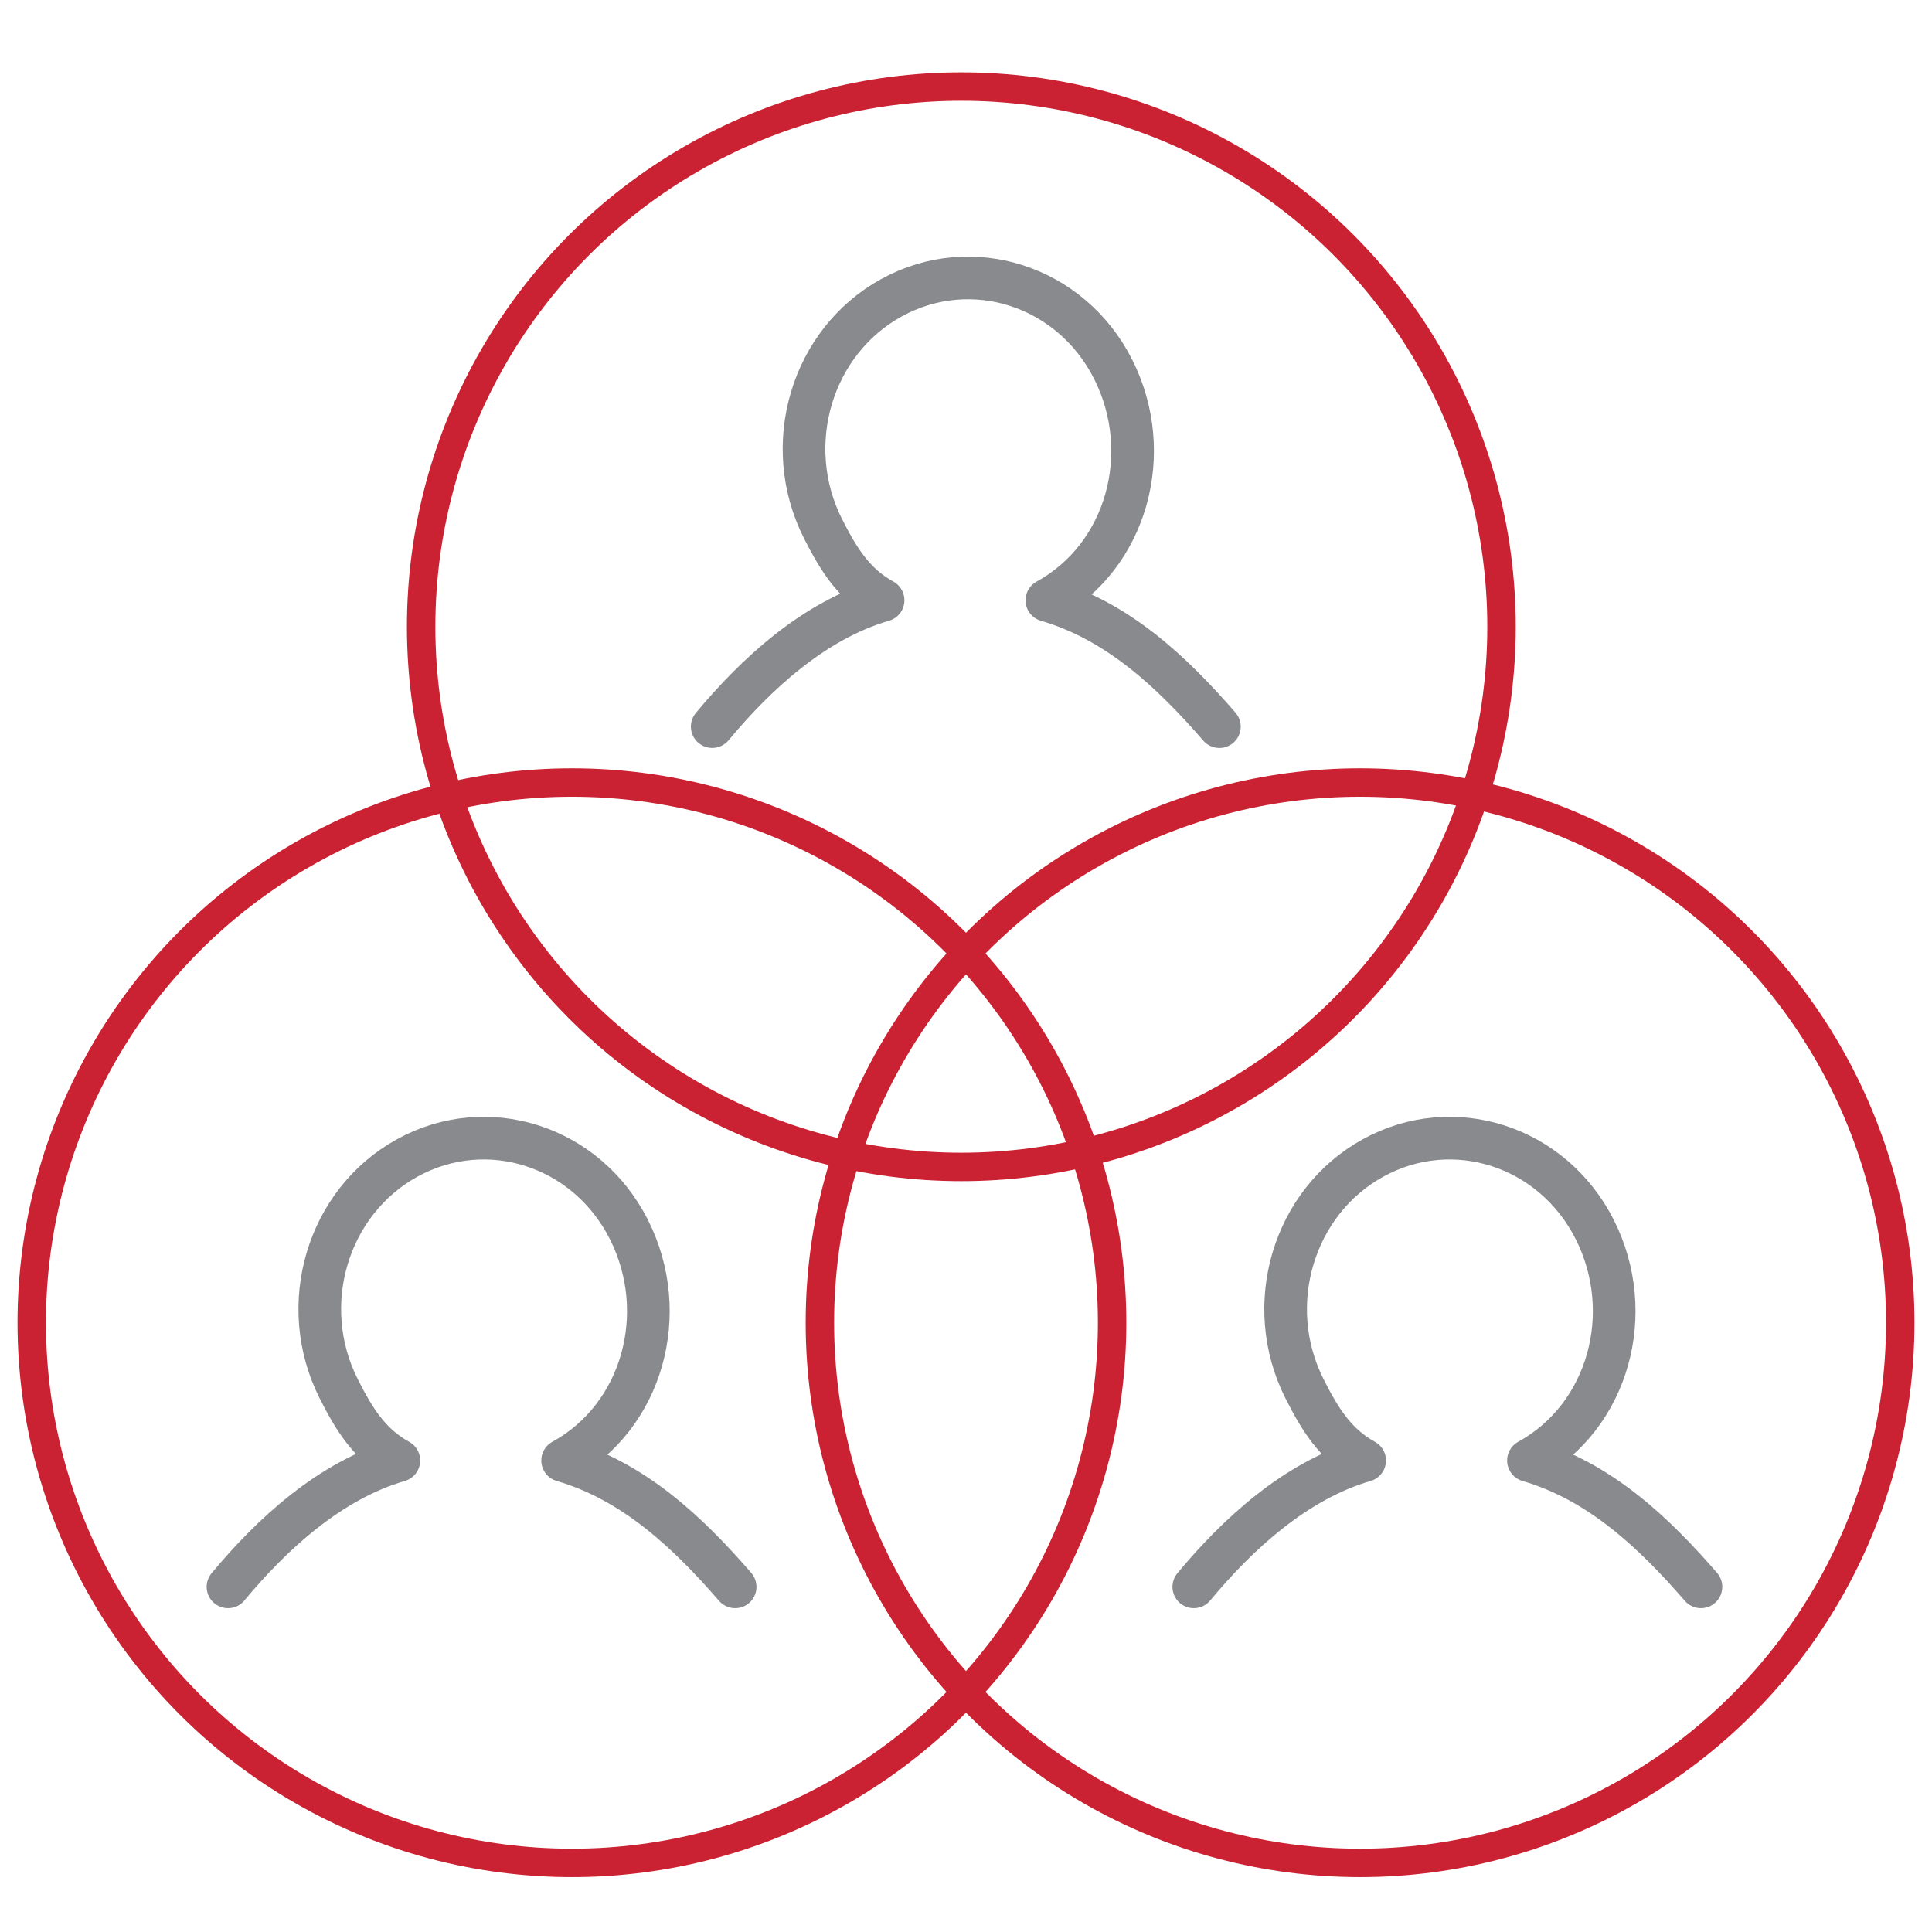
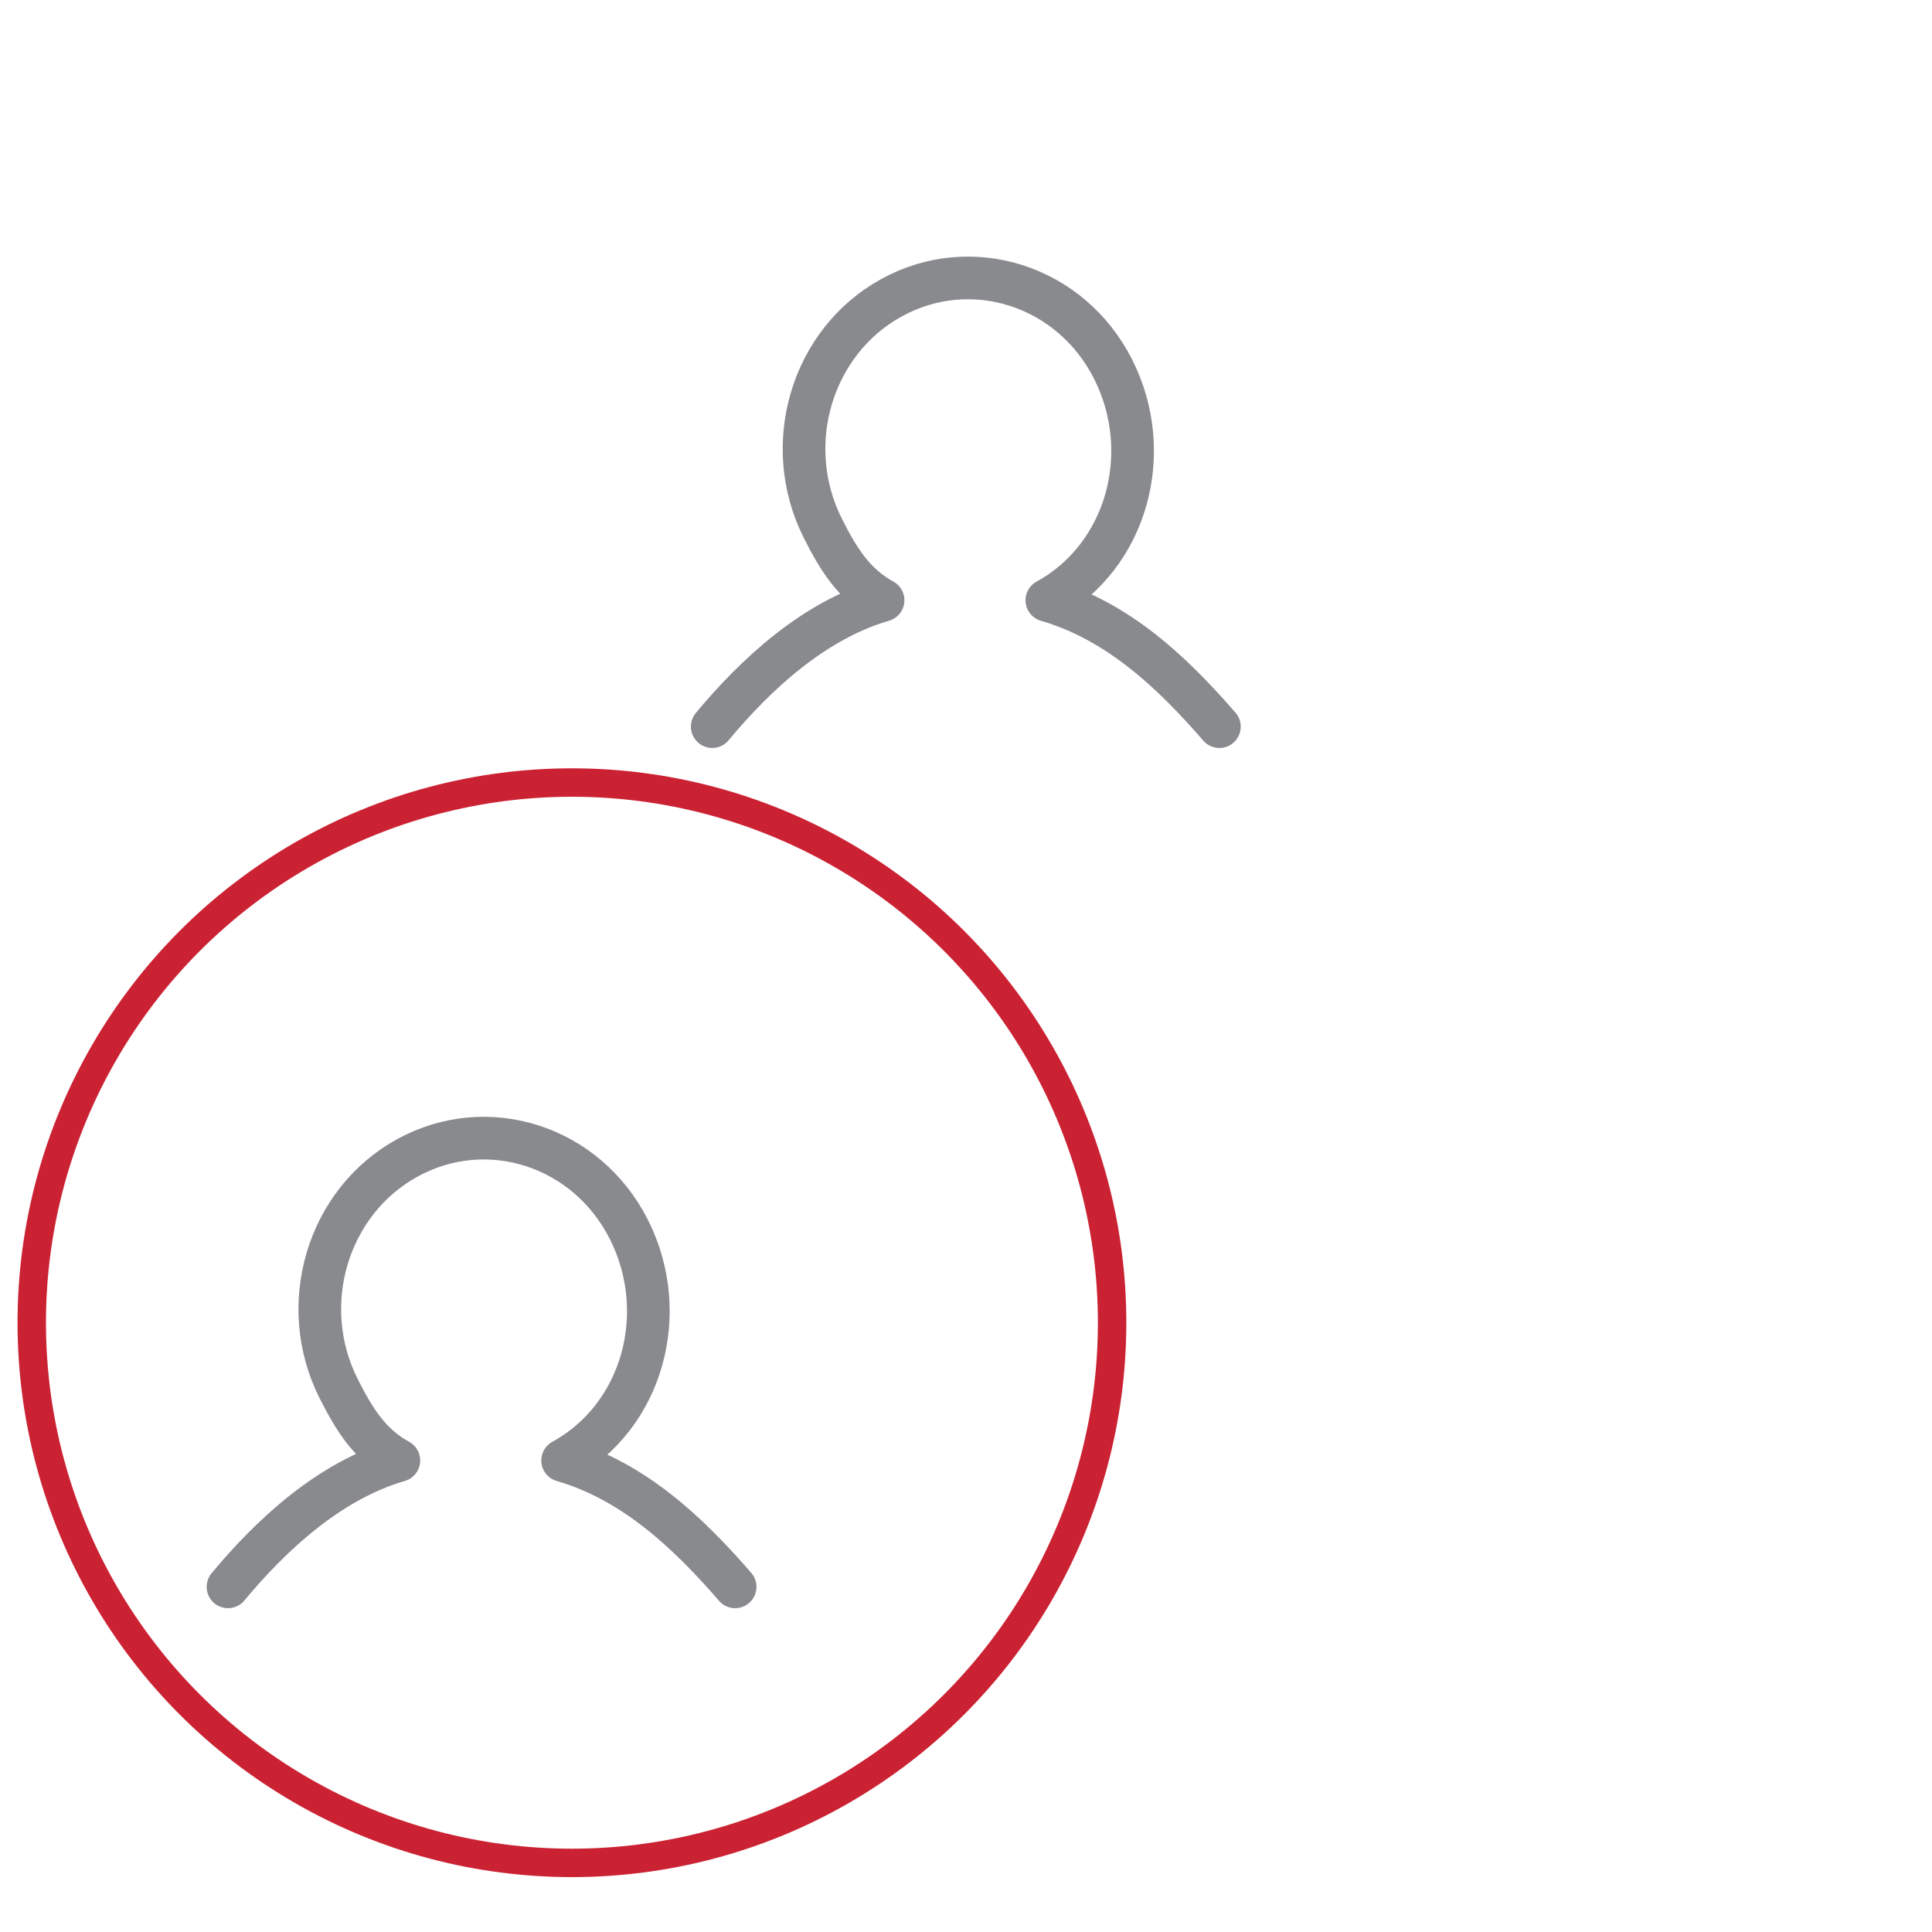
<svg xmlns="http://www.w3.org/2000/svg" viewBox="0 0 543.53 543.53">
  <g id="Chapter_7" data-name="Chapter 7">
-     <path d="M478.53,446.43C465.36,431.21,450,416.69,430,410.88h0c22.54-12.37,30.52-41.49,18.64-65s-39.77-32.51-62.31-20.14S355.14,367.2,367,390.7c4.34,8.59,8.68,15.66,16.92,20.18h0c-19.49,5.66-35.89,20.89-48.07,35.55" style="fill:none;stroke:#898a8d;stroke-linecap:round;stroke-linejoin:round;stroke-width:12px" />
    <path d="M343.05,204.43c-13.18-15.22-28.53-29.74-48.54-35.55h0c22.55-12.37,30.52-41.49,18.65-65s-39.77-32.51-62.32-20.14-31.19,41.45-19.32,64.95c4.34,8.59,8.68,15.66,16.92,20.18h0c-19.49,5.66-35.89,20.89-48.07,35.55" style="fill:none;stroke:#898a8d;stroke-linecap:round;stroke-linejoin:round;stroke-width:12px" />
    <path d="M206.82,446.43c-13.18-15.22-28.53-29.74-48.54-35.55h0c22.55-12.37,30.52-41.49,18.64-65s-39.76-32.51-62.31-20.14S83.42,367.2,95.29,390.7c4.34,8.59,8.68,15.66,16.92,20.18h0c-19.49,5.66-35.89,20.89-48.07,35.55" style="fill:none;stroke:#898a8d;stroke-linecap:round;stroke-linejoin:round;stroke-width:12px" />
-     <circle cx="270.45" cy="176.32" r="151.97" style="fill:none;stroke:#cb2233;stroke-linecap:round;stroke-linejoin:round;stroke-width:8px" />
-     <circle cx="382.63" cy="372.12" r="151.97" style="fill:none;stroke:#cb2233;stroke-linecap:round;stroke-linejoin:round;stroke-width:8px" />
    <circle cx="160.9" cy="372.12" r="151.97" style="fill:none;stroke:#cb2233;stroke-linecap:round;stroke-linejoin:round;stroke-width:8px" />
  </g>
</svg>